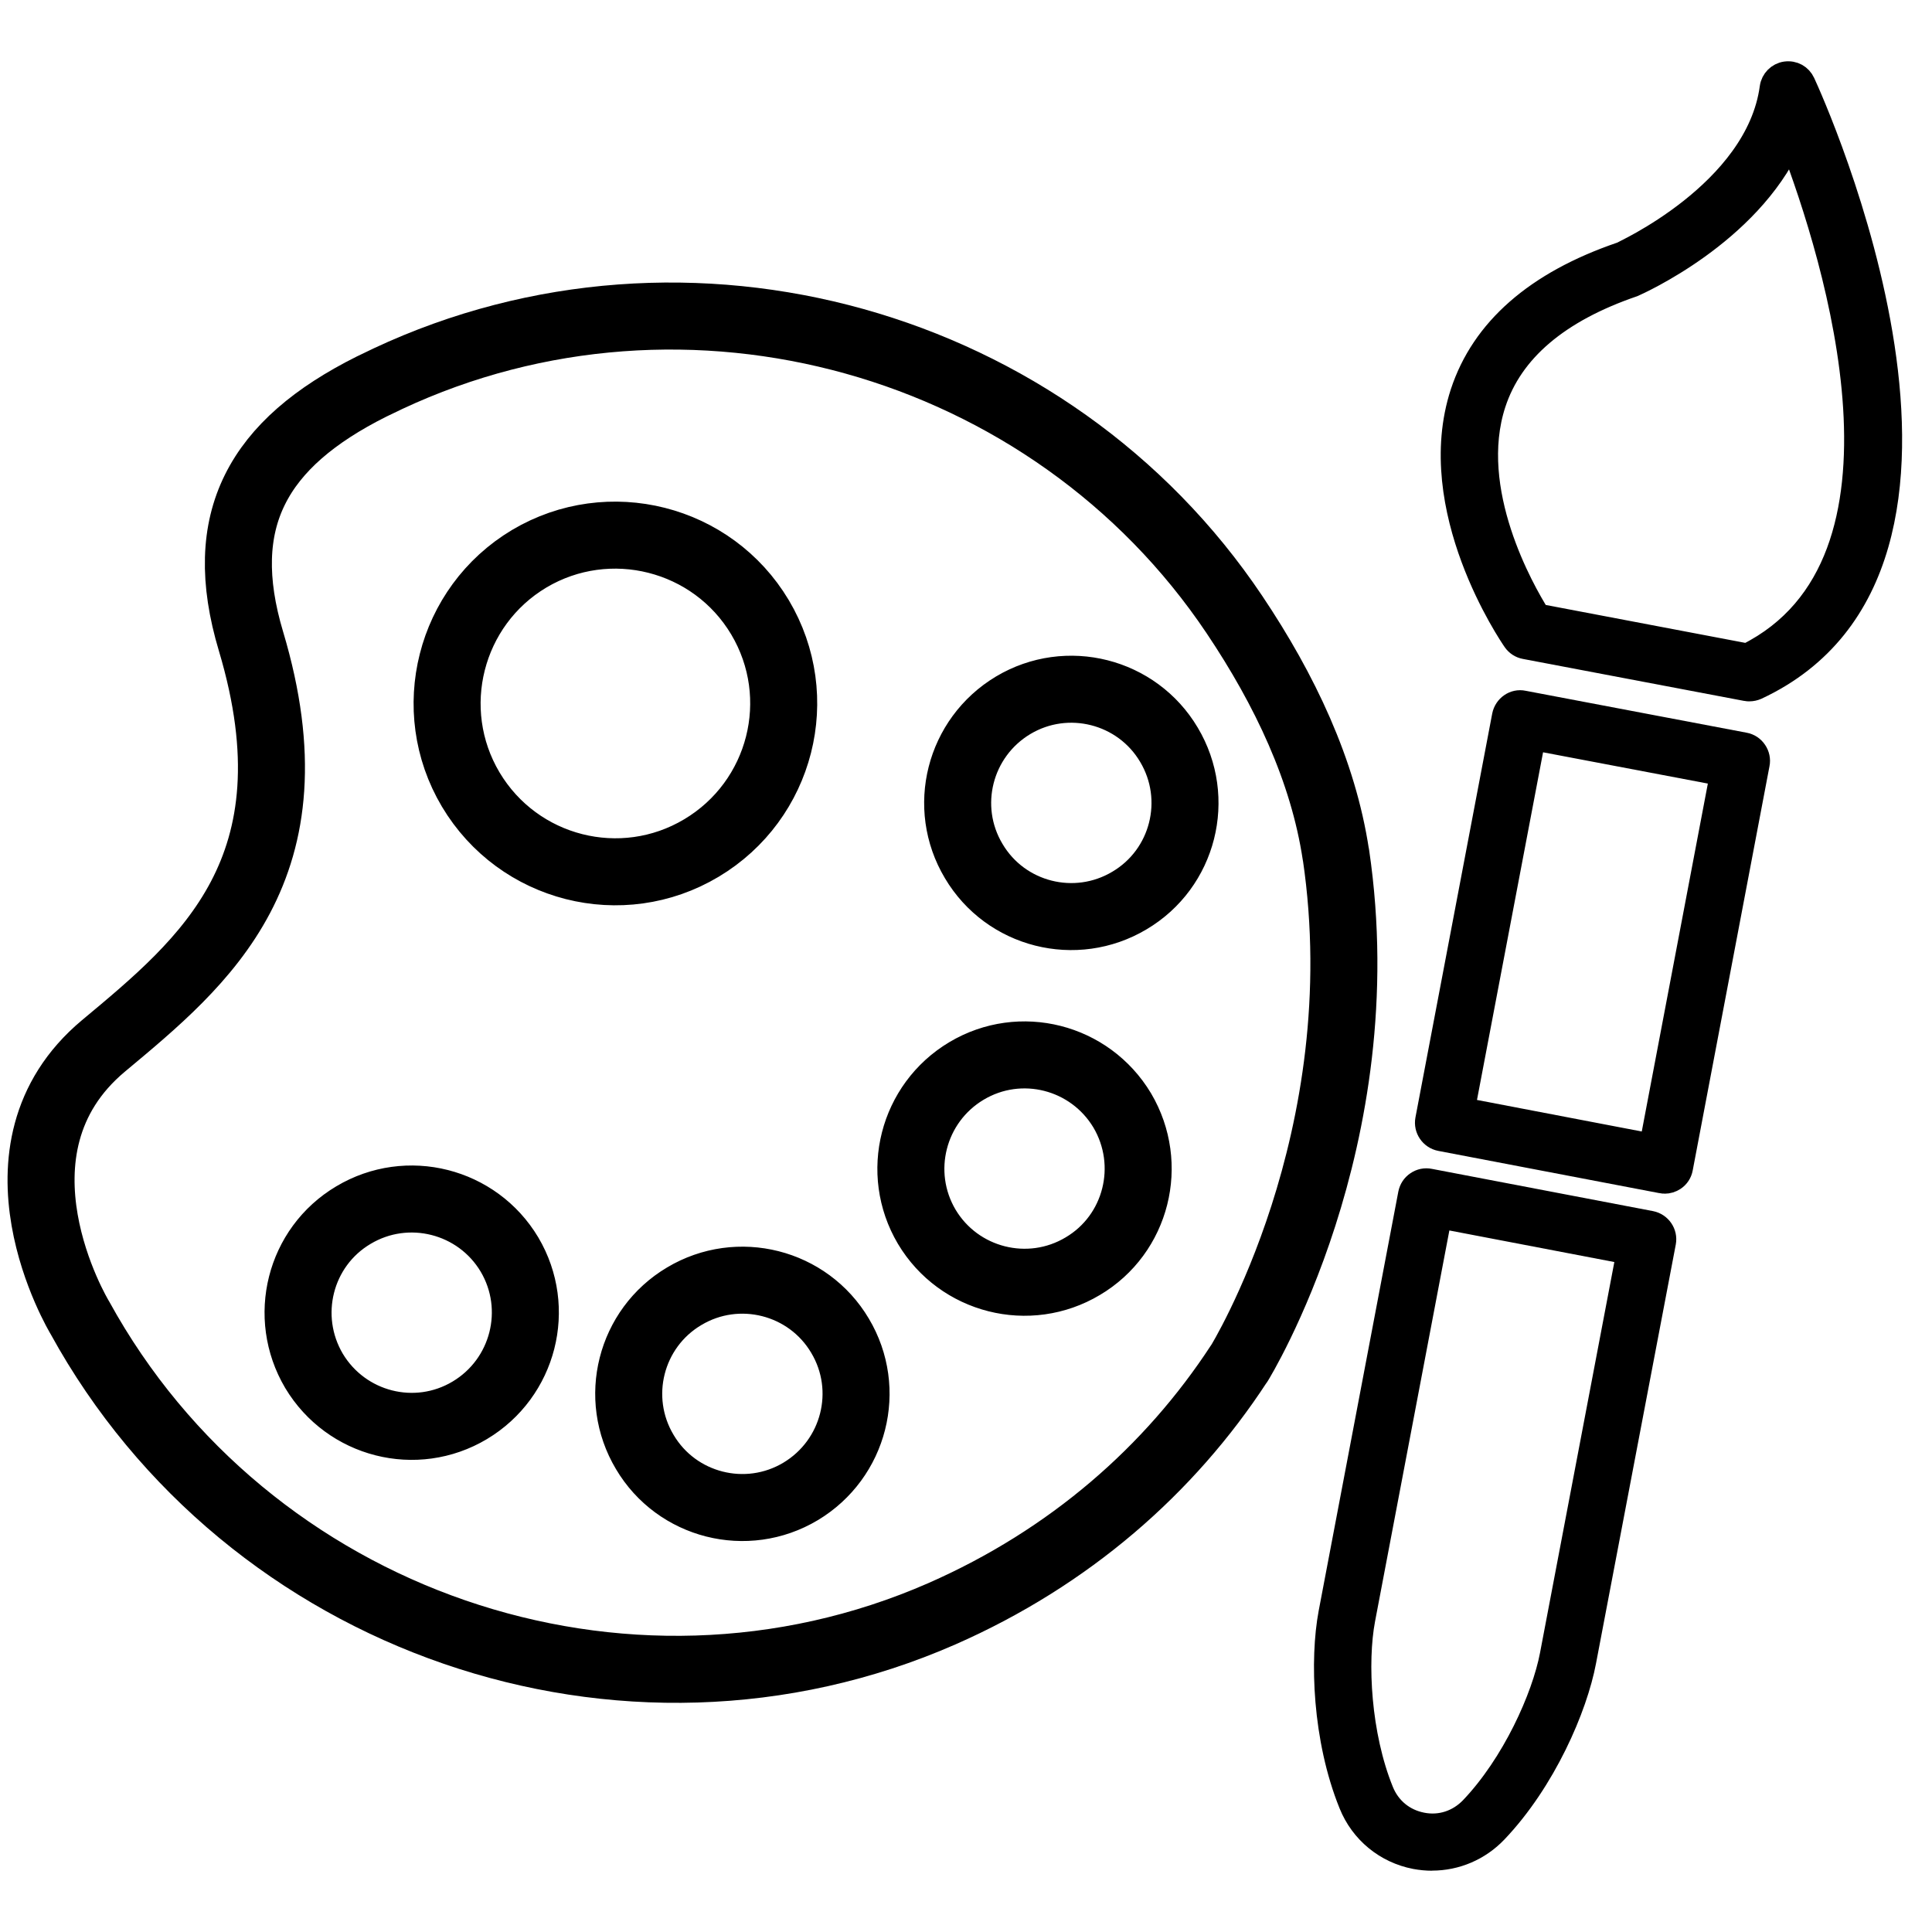
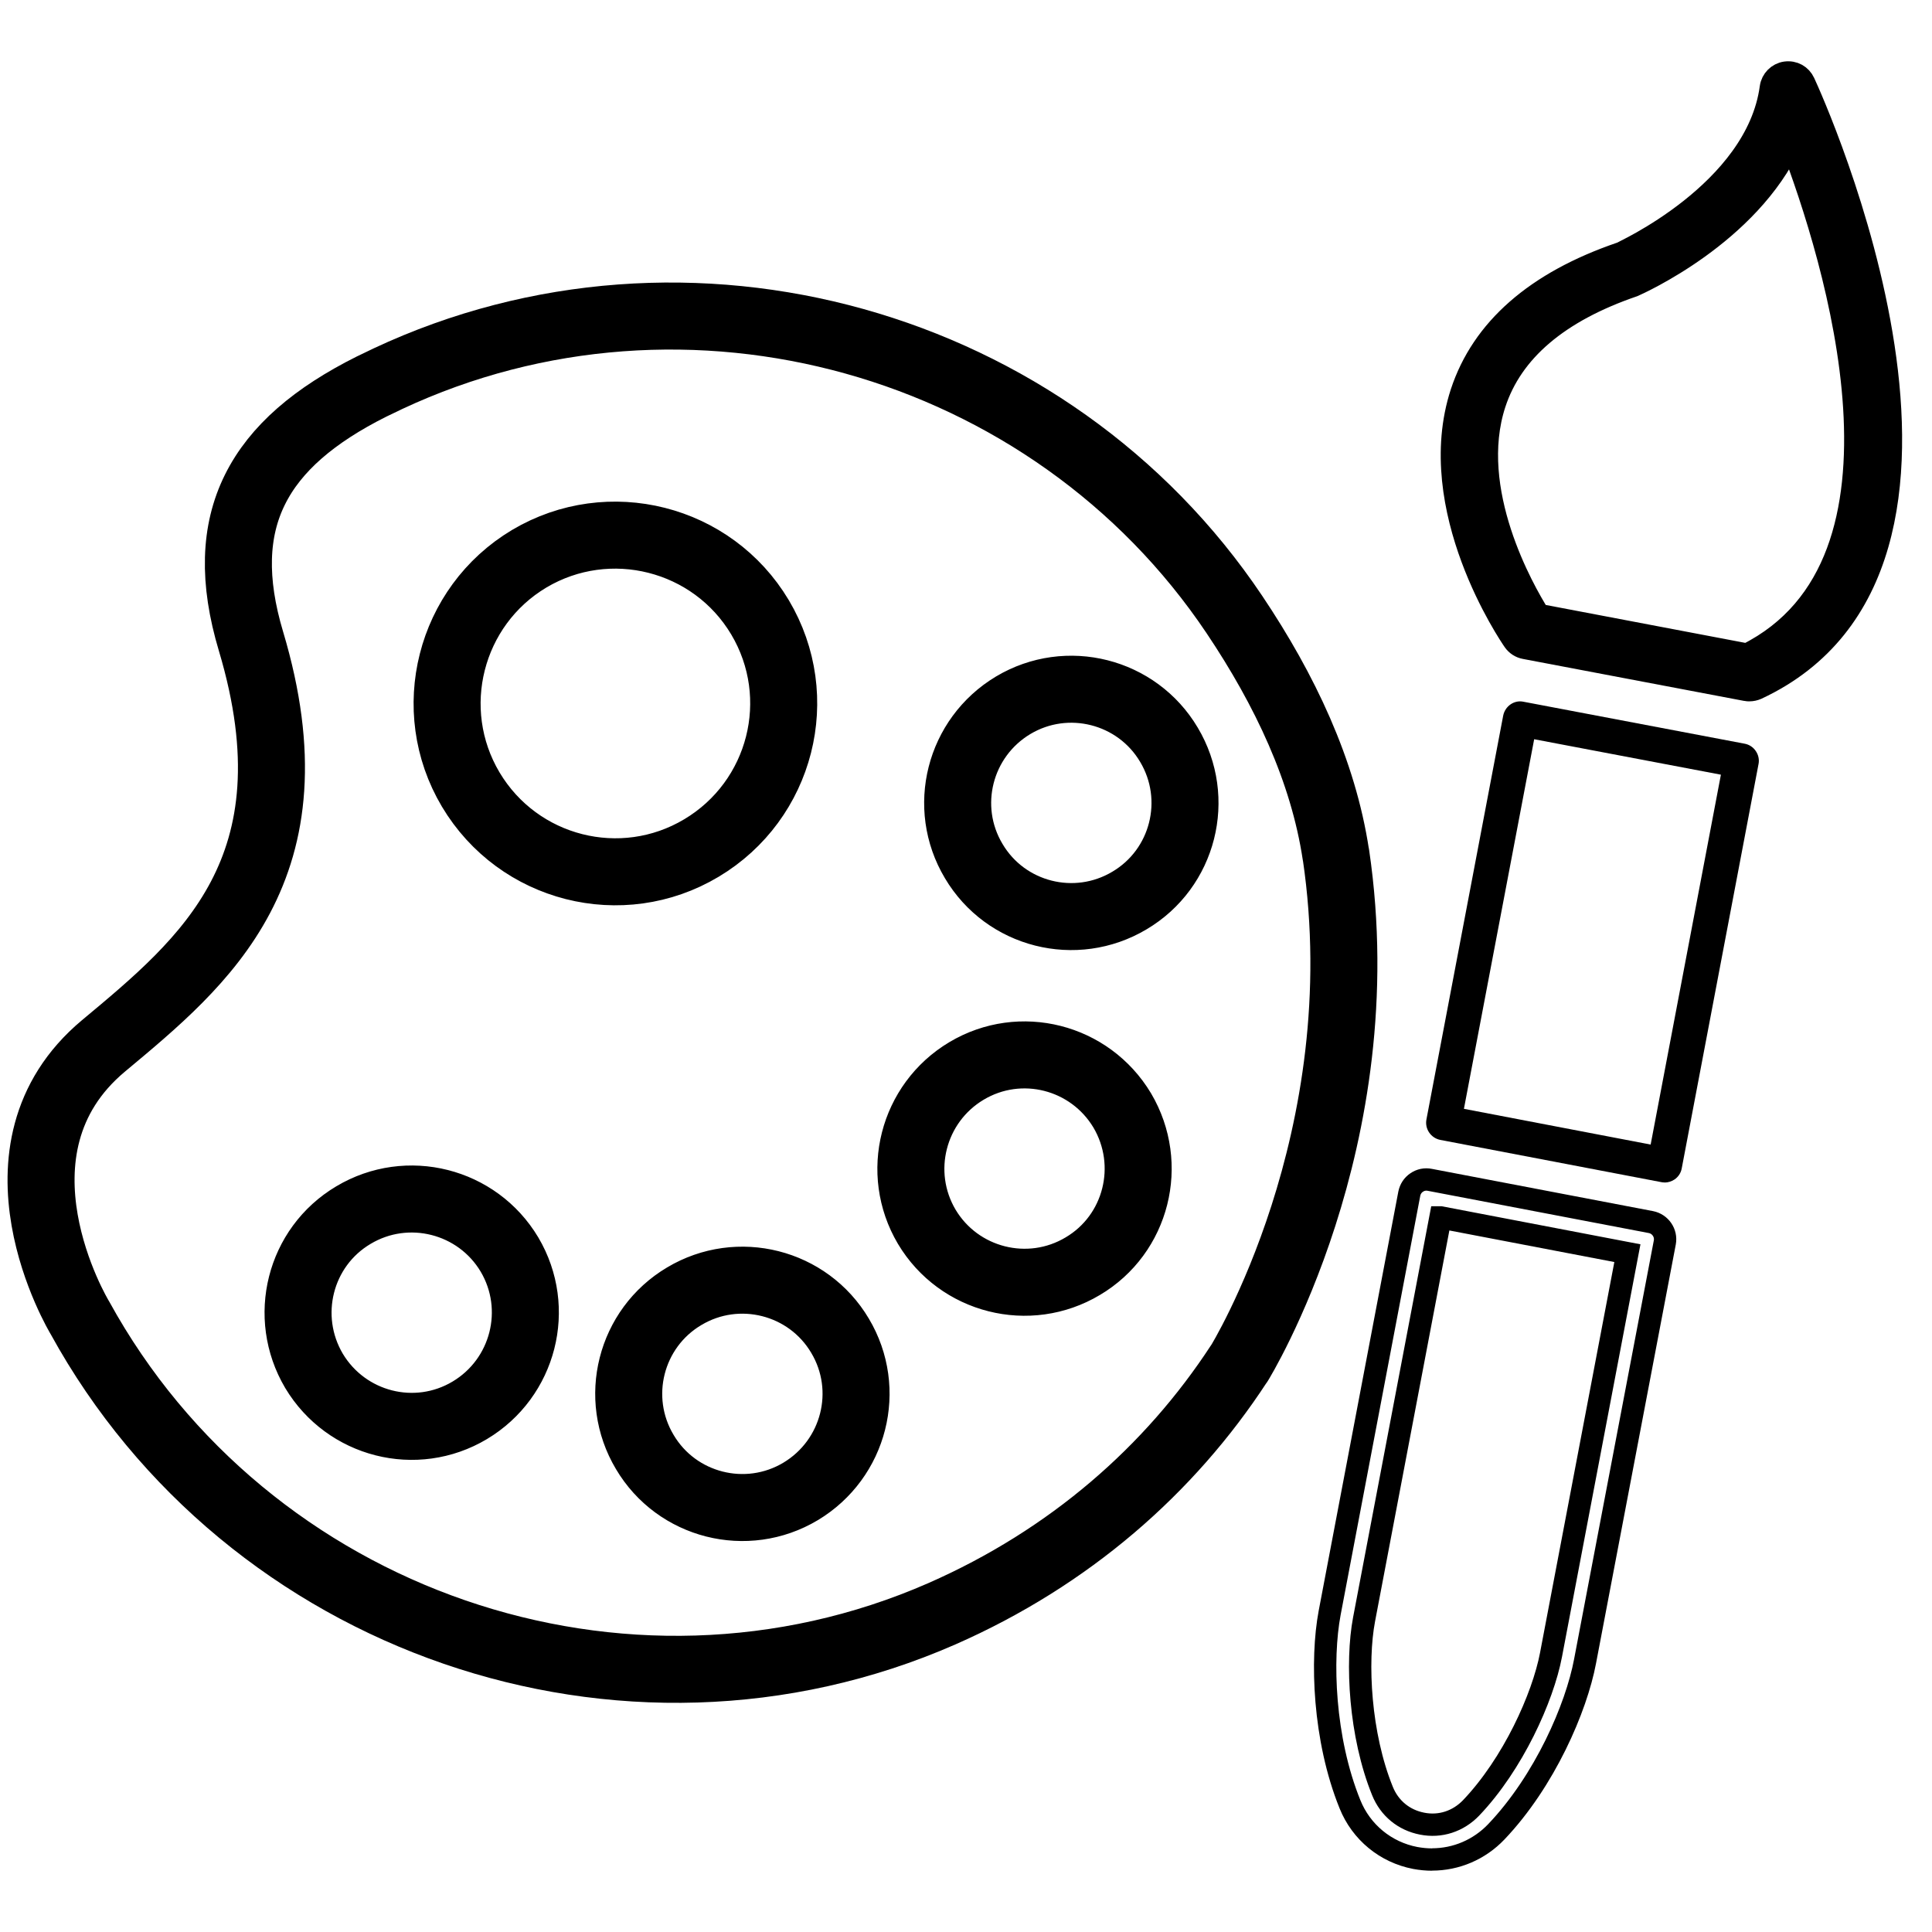
<svg xmlns="http://www.w3.org/2000/svg" width="80" height="80" viewBox="0 0 80 80" fill="none">
  <path d="M55.315 35.388C54.791 31.917 53.208 28.568 51.115 25.448C43.502 14.093 28.449 9.882 16.065 15.68C15.842 15.784 15.618 15.9 15.383 16.008C10.671 18.366 8.883 21.521 10.394 26.557C13.207 35.966 8.452 39.831 4.287 43.306C-0.861 47.606 3.254 54.479 3.312 54.572C10.224 67.155 25.84 72.588 38.998 66.824C44.284 64.501 48.438 60.86 51.304 56.468L51.316 56.456C51.316 56.456 57.06 47.174 55.319 35.392L55.315 35.388ZM19.452 58.398C17.221 59.731 14.339 58.995 13.002 56.764C11.681 54.529 12.401 51.64 14.636 50.314C16.867 48.981 19.764 49.713 21.097 51.948C22.419 54.183 21.683 57.065 19.452 58.398ZM19.491 32.691C17.529 29.389 18.612 25.108 21.914 23.136C25.216 21.175 29.497 22.257 31.469 25.559C33.442 28.873 32.348 33.142 29.046 35.114C25.744 37.087 21.467 36.005 19.491 32.691ZM33.149 61.758C30.918 63.091 28.021 62.359 26.699 60.124C25.366 57.893 26.098 54.999 28.333 53.674C30.564 52.341 33.461 53.077 34.783 55.308C36.116 57.539 35.38 60.42 33.149 61.758ZM44.835 52.43C42.604 53.763 39.707 53.031 38.374 50.796C37.052 48.561 37.788 45.679 40.019 44.346C42.25 43.013 45.132 43.749 46.469 45.98C47.79 48.215 47.07 51.108 44.835 52.43ZM46.769 37.288C44.535 38.621 41.641 37.889 40.319 35.654C38.986 33.423 39.722 30.541 41.953 29.204C44.184 27.871 47.081 28.607 48.403 30.838C49.736 33.072 49.004 35.966 46.769 37.288Z" stroke="black" stroke-width="2.775" stroke-linecap="round" stroke-linejoin="round" />
  <path d="M68.928 48.962C68.882 48.962 68.84 48.962 68.793 48.95L59.639 47.201C59.25 47.124 58.992 46.746 59.065 46.357L62.244 29.632C62.321 29.243 62.698 28.973 63.087 29.058L72.242 30.795C72.431 30.83 72.596 30.938 72.704 31.1C72.812 31.258 72.855 31.454 72.816 31.643L69.637 48.38C69.603 48.569 69.495 48.735 69.333 48.843C69.21 48.923 69.071 48.966 68.924 48.966M60.618 45.914L68.35 47.394L71.259 32.078L63.527 30.61L60.618 45.914Z" fill="black" />
-   <path d="M68.928 48.962C68.882 48.962 68.84 48.962 68.793 48.95L59.639 47.201C59.25 47.124 58.992 46.746 59.065 46.357L62.244 29.632C62.321 29.243 62.698 28.973 63.087 29.058L72.242 30.795C72.431 30.83 72.596 30.938 72.704 31.1C72.812 31.258 72.855 31.454 72.816 31.643L69.637 48.38C69.603 48.569 69.495 48.735 69.333 48.843C69.21 48.923 69.071 48.966 68.924 48.966M60.618 45.914L68.35 47.394L71.259 32.078L63.527 30.61L60.618 45.914Z" stroke="black" stroke-width="0.925" />
-   <path d="M59.3 77C59.069 77 58.837 76.977 58.602 76.934C57.377 76.699 56.364 75.867 55.898 74.707C54.803 72.003 54.696 68.709 55.058 66.786L58.356 49.428C58.394 49.24 58.498 49.074 58.66 48.966C58.822 48.854 59.015 48.816 59.203 48.854L68.362 50.604C68.751 50.681 69.009 51.058 68.936 51.447L65.634 68.789C65.272 70.716 63.966 73.744 61.958 75.852C61.253 76.591 60.294 76.996 59.3 76.996M59.647 50.411L56.483 67.056C56.148 68.828 56.302 71.841 57.246 74.164C57.535 74.877 58.129 75.366 58.884 75.513C59.635 75.663 60.379 75.42 60.918 74.858C62.644 73.047 63.885 70.3 64.224 68.523L67.387 51.891L59.654 50.411H59.647Z" fill="black" />
  <path d="M59.3 77C59.069 77 58.837 76.977 58.602 76.934C57.377 76.699 56.364 75.867 55.898 74.707C54.803 72.003 54.696 68.709 55.058 66.786L58.356 49.428C58.394 49.24 58.498 49.074 58.66 48.966C58.822 48.854 59.015 48.816 59.203 48.854L68.362 50.604C68.751 50.681 69.009 51.058 68.936 51.447L65.634 68.789C65.272 70.716 63.966 73.744 61.958 75.852C61.253 76.591 60.294 76.996 59.3 76.996M59.647 50.411L56.483 67.056C56.148 68.828 56.302 71.841 57.246 74.164C57.535 74.877 58.129 75.366 58.884 75.513C59.635 75.663 60.379 75.42 60.918 74.858C62.644 73.047 63.885 70.3 64.224 68.523L67.387 51.891L59.654 50.411H59.647Z" stroke="black" stroke-width="0.925" />
  <path d="M72.438 28.579C72.396 28.579 72.35 28.579 72.303 28.568L63.145 26.83C62.956 26.796 62.794 26.688 62.687 26.534C62.532 26.31 58.945 21.062 60.517 16.258C61.38 13.634 63.596 11.688 67.11 10.486C67.11 10.482 72.743 7.962 73.328 3.624C73.371 3.308 73.621 3.054 73.937 3.008C74.272 2.961 74.565 3.131 74.7 3.42C75.078 4.233 83.747 23.378 72.743 28.514C72.646 28.556 72.542 28.579 72.438 28.579ZM63.719 25.466L72.338 27.104C79.932 23.305 75.987 10.686 74.157 5.89C72.415 9.704 67.857 11.731 67.634 11.831C64.517 12.898 62.606 14.536 61.893 16.709C60.714 20.311 63.076 24.438 63.719 25.466Z" fill="black" stroke="black" stroke-width="0.925" />
</svg>